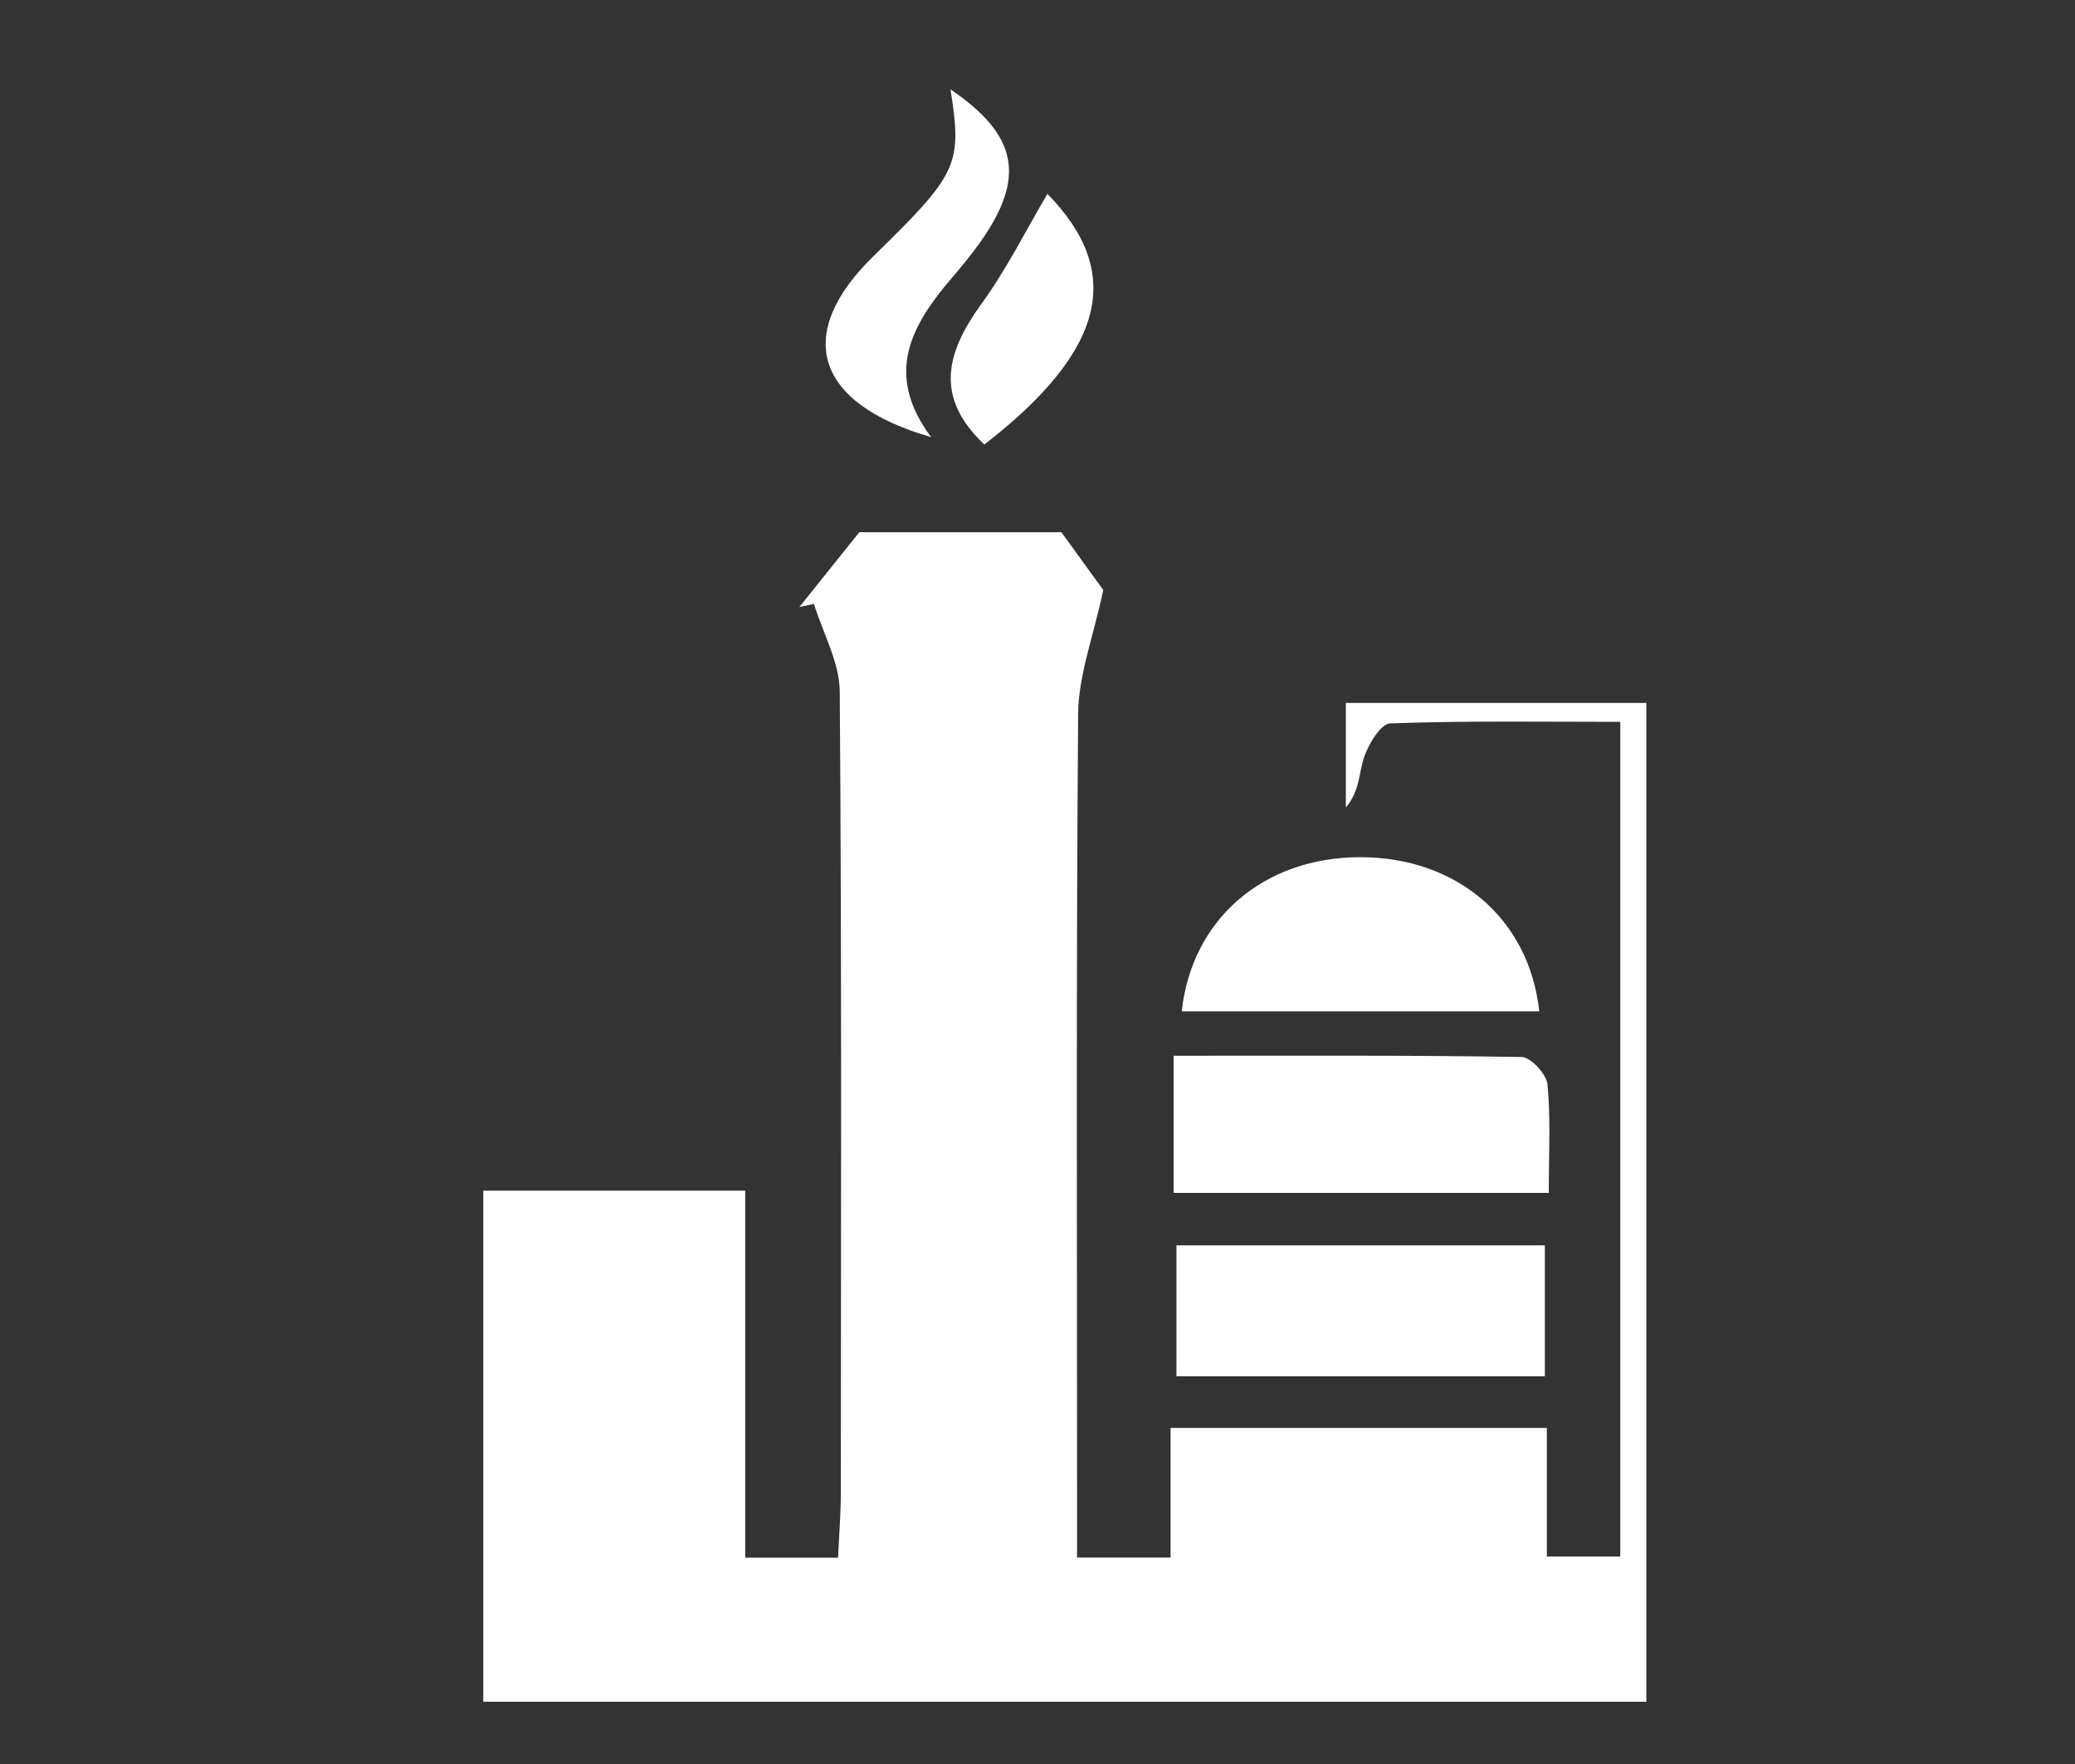
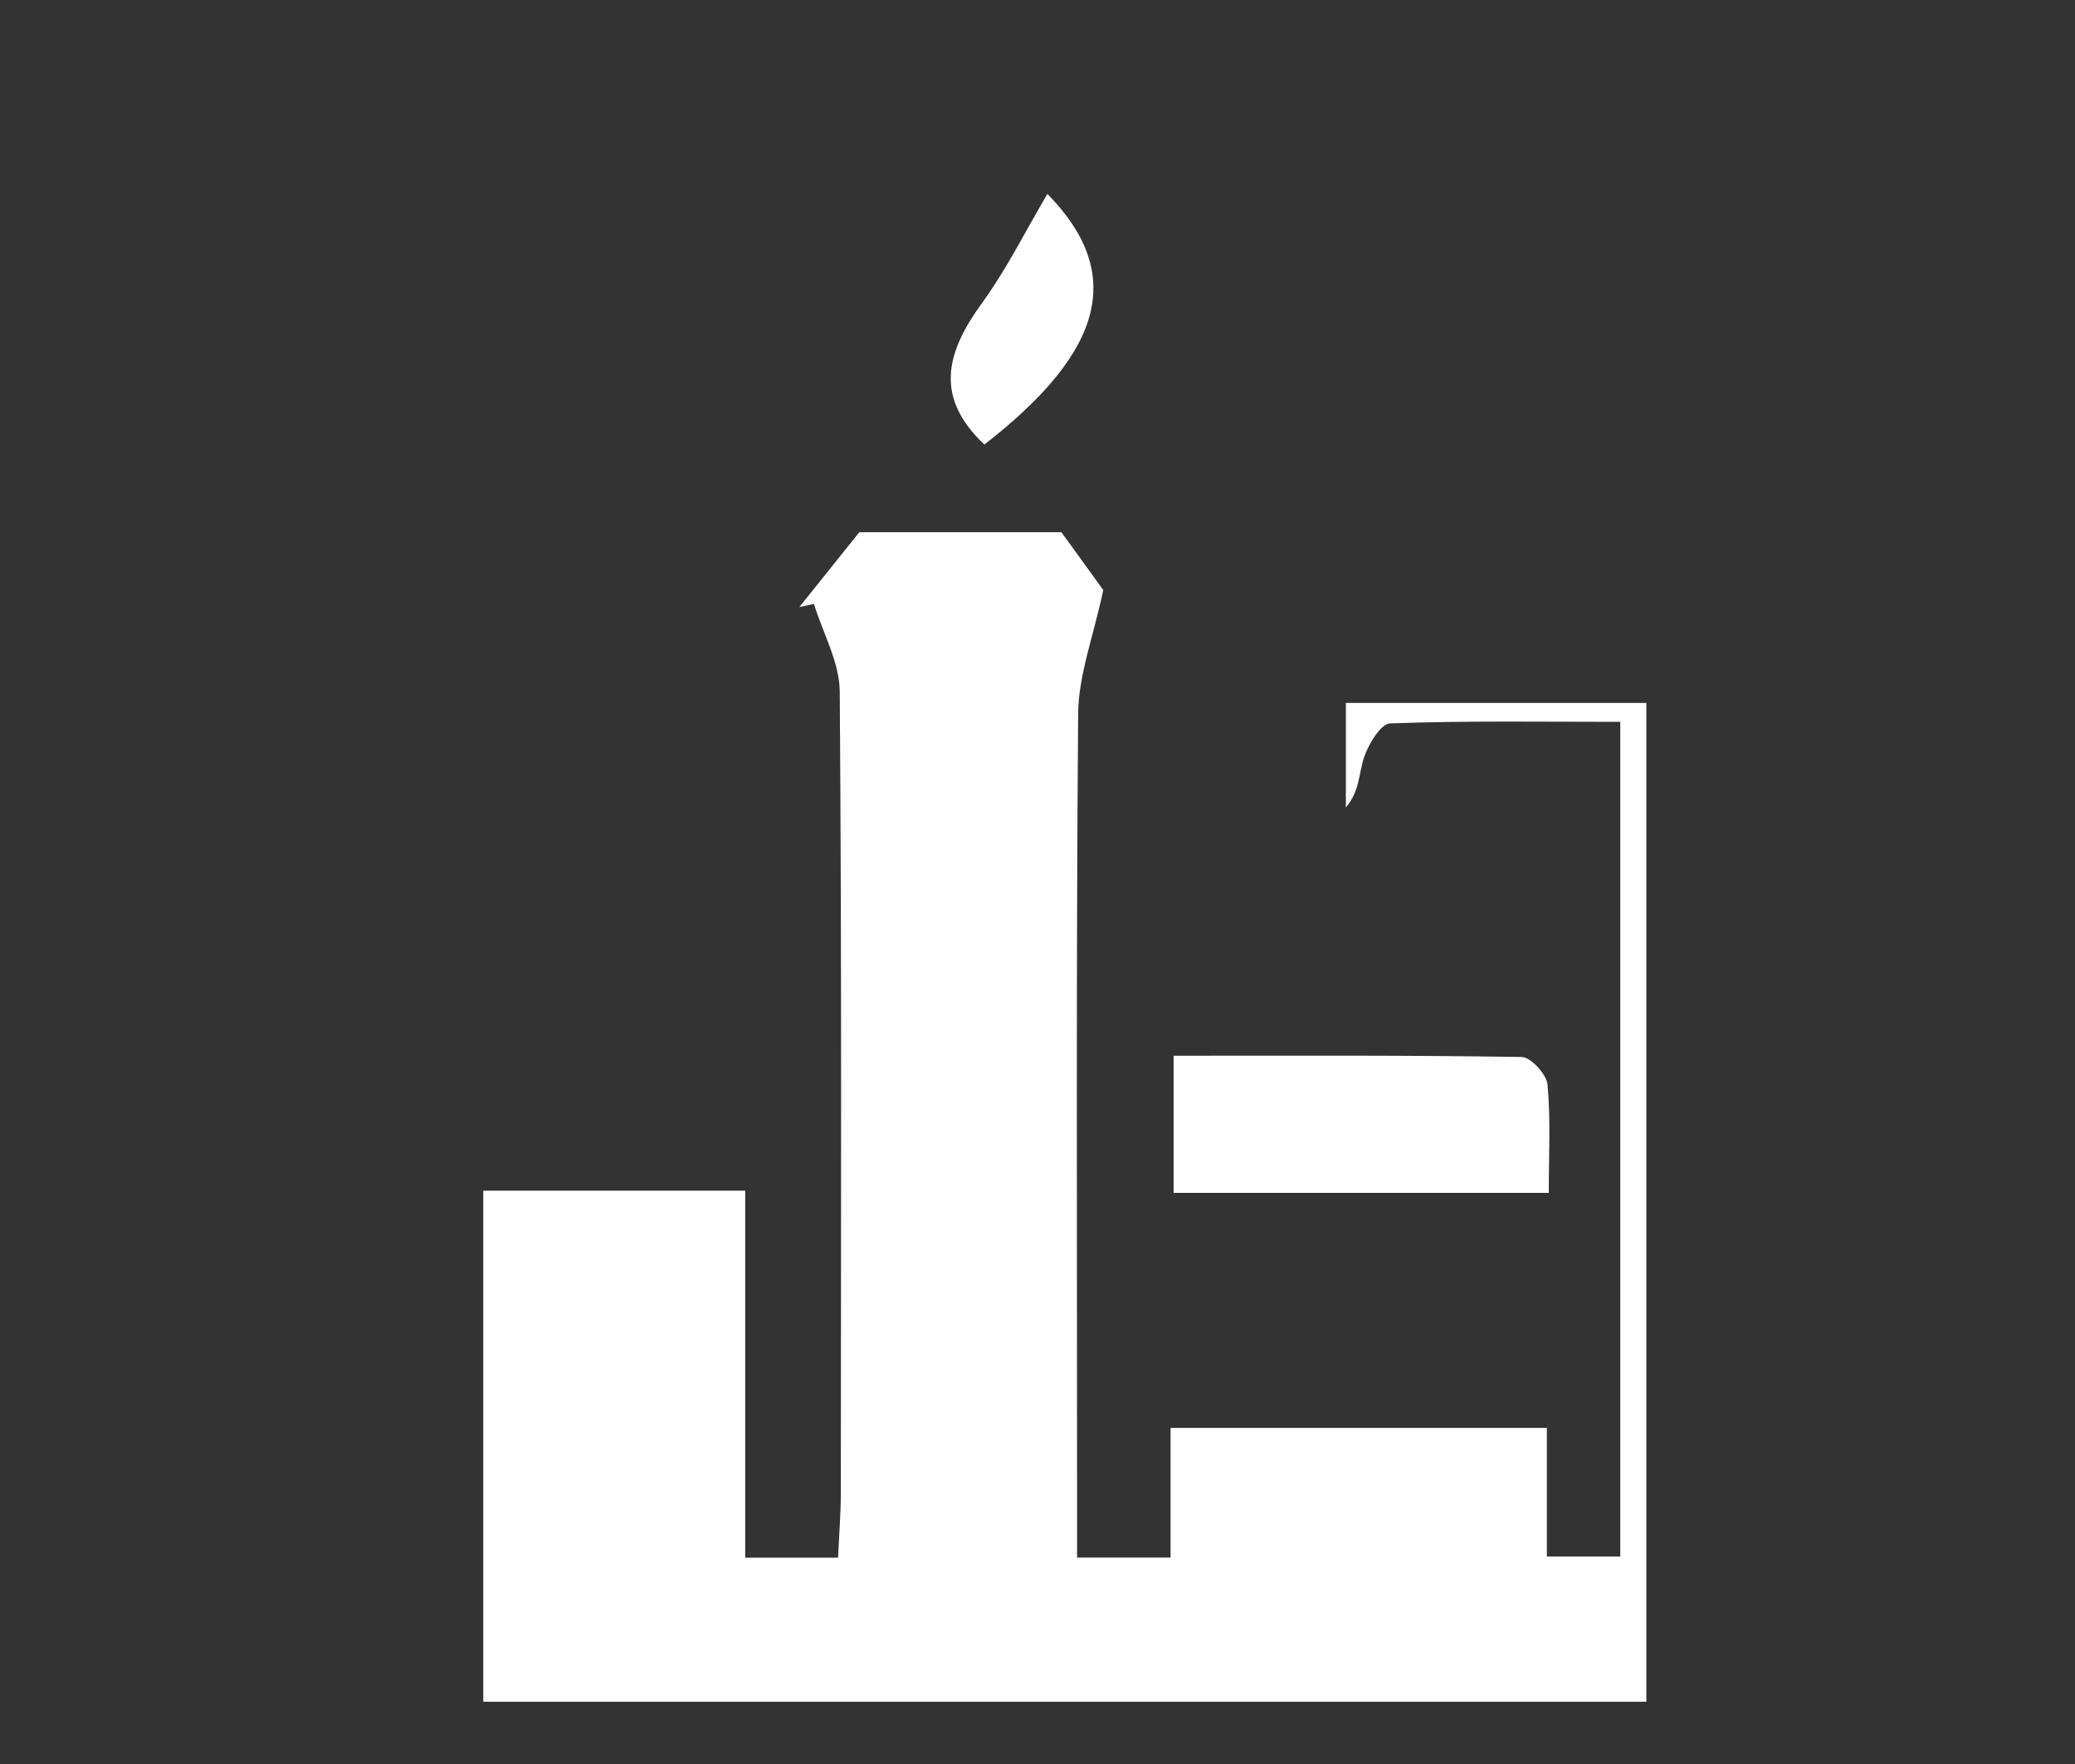
<svg xmlns="http://www.w3.org/2000/svg" version="1.1" id="Layer_1" x="0px" y="0px" width="100px" height="85px" viewBox="0 0 100 85" enable-background="new 0 0 100 85" xml:space="preserve">
  <rect x="0" y="0" width="100" height="85" fill="#333333" stroke="none" />
  <g>
    <path fill-rule="evenodd" clip-rule="evenodd" fill="#FFFFFF" d="M40.389,75.059c0.051-1.133,0.131-2.108,0.132-3.084   c0.008-12.882,0.046-25.765-0.051-38.646c-0.011-1.413-0.81-2.82-1.244-4.23c-0.234,0.05-0.469,0.101-0.703,0.152   c0.861-1.075,1.723-2.15,2.891-3.606c2.947,0,6.465,0,9.738,0c0.884,1.223,1.687,2.329,2.018,2.786   c-0.481,2.265-1.196,4.107-1.211,5.956c-0.1,12.518-0.052,25.038-0.052,37.556c0,0.979,0,1.958,0,3.109c1.551,0,2.863,0,4.506,0   c0-2.026,0-4.058,0-6.246c6.171,0,12.019,0,18.134,0c0,2.047,0,4.013,0,6.196c1.291,0,2.315,0,3.538,0c0-13.267,0-26.55,0-40.219   c-3.726,0-7.41-0.058-11.09,0.074c-0.45,0.016-1.034,0.987-1.252,1.621c-0.263,0.76-0.199,1.631-0.882,2.43   c0-1.608,0-3.217,0-5.035c4.748,0,9.507,0,14.482,0c0,16.052,0,32.044,0,48.126c-18.739,0-37.298,0-56.052,0   c0-8.245,0-16.349,0-24.626c4.168,0,8.211,0,12.623,0c0,5.847,0,11.69,0,17.685C37.577,75.059,38.875,75.059,40.389,75.059z" />
    <path fill-rule="evenodd" clip-rule="evenodd" fill="#FFFFFF" d="M56.561,57.479c0-2.254,0-4.227,0-6.607   c5.638,0,11.205-0.03,16.771,0.06c0.443,0.008,1.201,0.831,1.247,1.328c0.157,1.678,0.061,3.379,0.061,5.22   C68.481,57.479,62.655,57.479,56.561,57.479z" />
-     <path fill-rule="evenodd" clip-rule="evenodd" fill="#FFFFFF" d="M74.45,66.318c-5.981,0-11.761,0-17.753,0c0-2.077,0-4.095,0-6.31   c5.884,0,11.723,0,17.753,0C74.45,62.133,74.45,64.156,74.45,66.318z" />
-     <path fill-rule="evenodd" clip-rule="evenodd" fill="#FFFFFF" d="M74.182,48.734c-5.856,0-11.538,0-17.23,0   c0.479-4.455,3.953-7.417,8.574-7.43C70.175,41.292,73.693,44.232,74.182,48.734z" />
-     <path fill-rule="evenodd" clip-rule="evenodd" fill="#FFFFFF" d="M44.875,21.064c-5.667-1.637-6.596-4.996-2.786-8.714   c4.092-3.994,4.284-4.408,3.719-8.043c3.246,2.208,3.645,4.243,1.423,7.376c-0.418,0.591-0.884,1.151-1.354,1.703   C43.953,15.637,42.572,17.984,44.875,21.064z" />
    <path fill-rule="evenodd" clip-rule="evenodd" fill="#FFFFFF" d="M47.44,21.42c-2.438-2.293-1.824-4.458-0.142-6.777   c1.228-1.692,2.169-3.591,3.18-5.3C54.144,13.089,53.347,16.838,47.44,21.42z" />
  </g>
</svg>